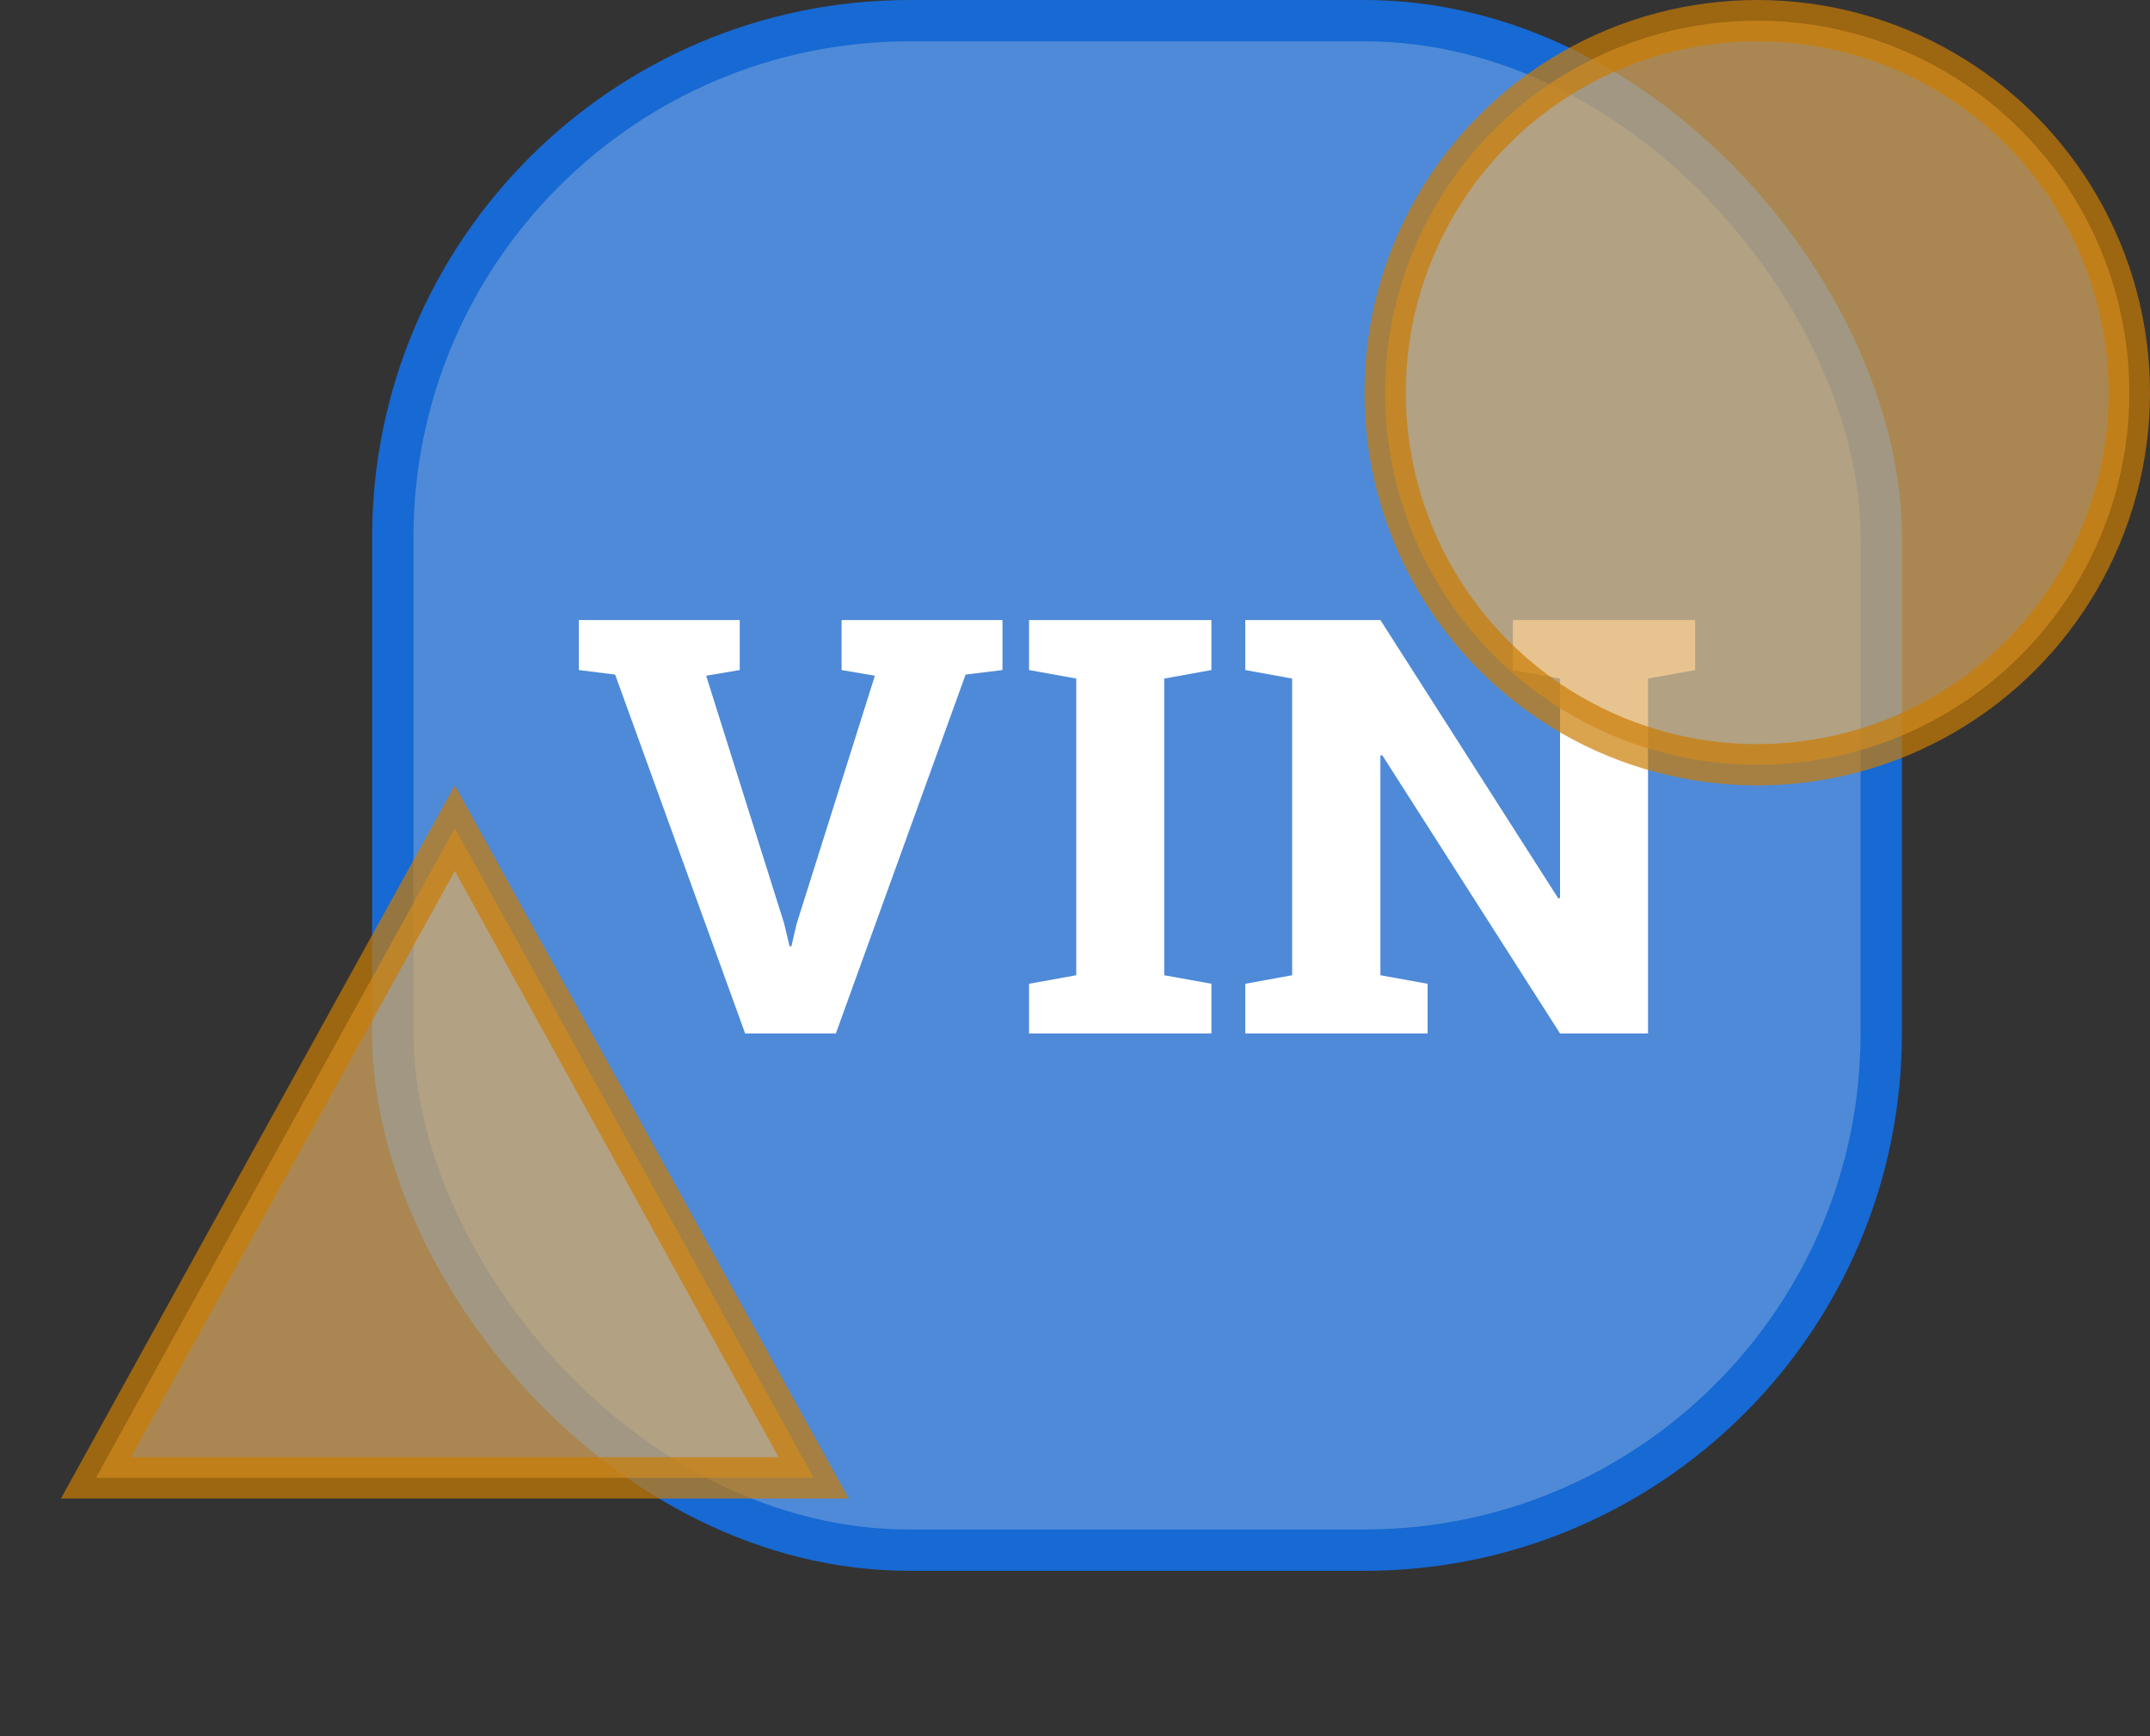
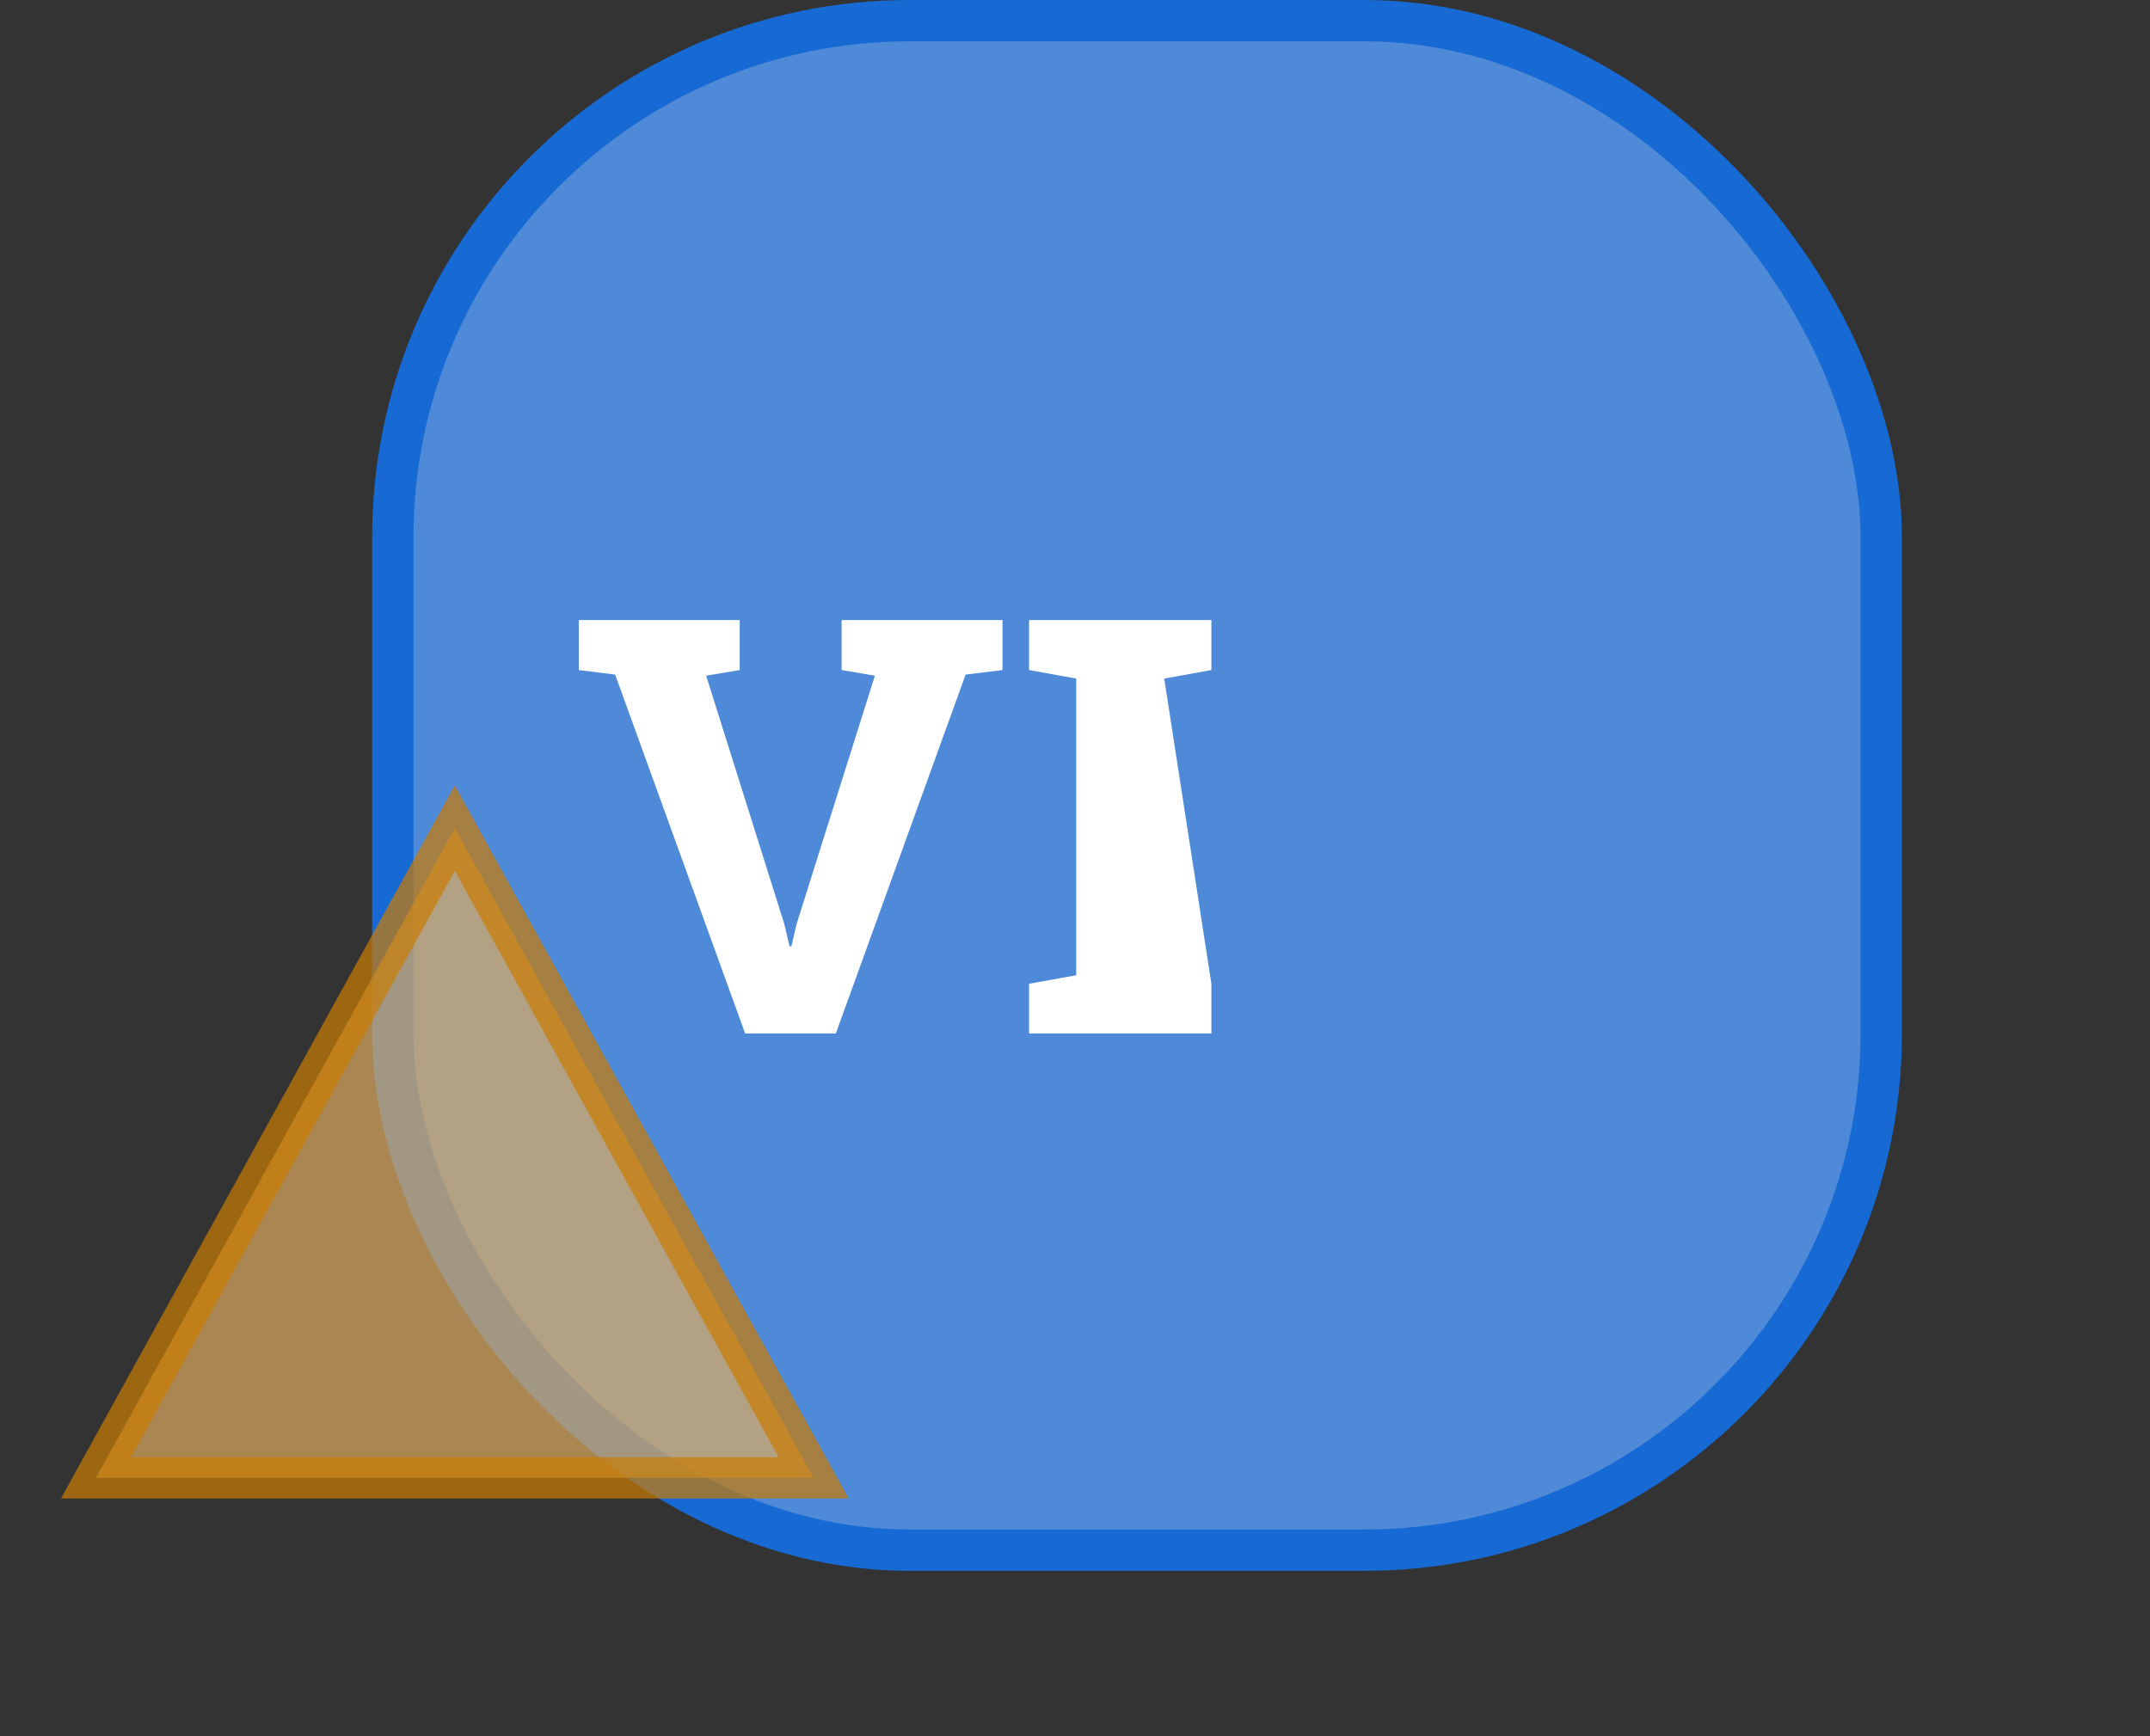
<svg xmlns="http://www.w3.org/2000/svg" width="52" height="42" viewBox="0 0 52 42" fill="none">
  <rect x="0" y="0" width="52" height="42" fill="#333333" stroke="none" />
  <rect x="9.5" y="0.5" width="36" height="37" rx="12.5" fill="#4E8AD8" stroke="#1769D3" />
  <path opacity="0.7" d="M11 20.034L19.679 35.75H2.321L11 20.034Z" fill="#DDAC60" stroke="#CB7D04" />
  <path d="M17.891 16.209L17.079 16.346L18.966 22.342L19.097 22.892H19.141L19.265 22.356L21.16 16.346L20.355 16.209V15H24.246V16.209L23.354 16.319L20.216 25H18.022L14.878 16.319L14 16.209V15H17.891V16.209Z" fill="white" />
-   <path d="M24.889 16.209V15H29.299V16.209L28.158 16.415V23.592L29.299 23.798V25H24.889V23.798L26.03 23.592V16.415L24.889 16.209Z" fill="white" />
-   <path d="M41 15V16.209L39.859 16.415V25H37.731L33.431 18.269L33.387 18.276V23.592L34.528 23.798V25H30.118V23.798L31.252 23.592V16.415L30.118 16.209V15H33.387L37.687 21.731L37.731 21.724V16.415L36.59 16.209V15H41Z" fill="white" />
-   <circle opacity="0.7" cx="42.5" cy="9.5" r="9" fill="#DDAC60" stroke="#CB7D04" />
+   <path d="M24.889 16.209V15H29.299V16.209L28.158 16.415L29.299 23.798V25H24.889V23.798L26.03 23.592V16.415L24.889 16.209Z" fill="white" />
</svg>